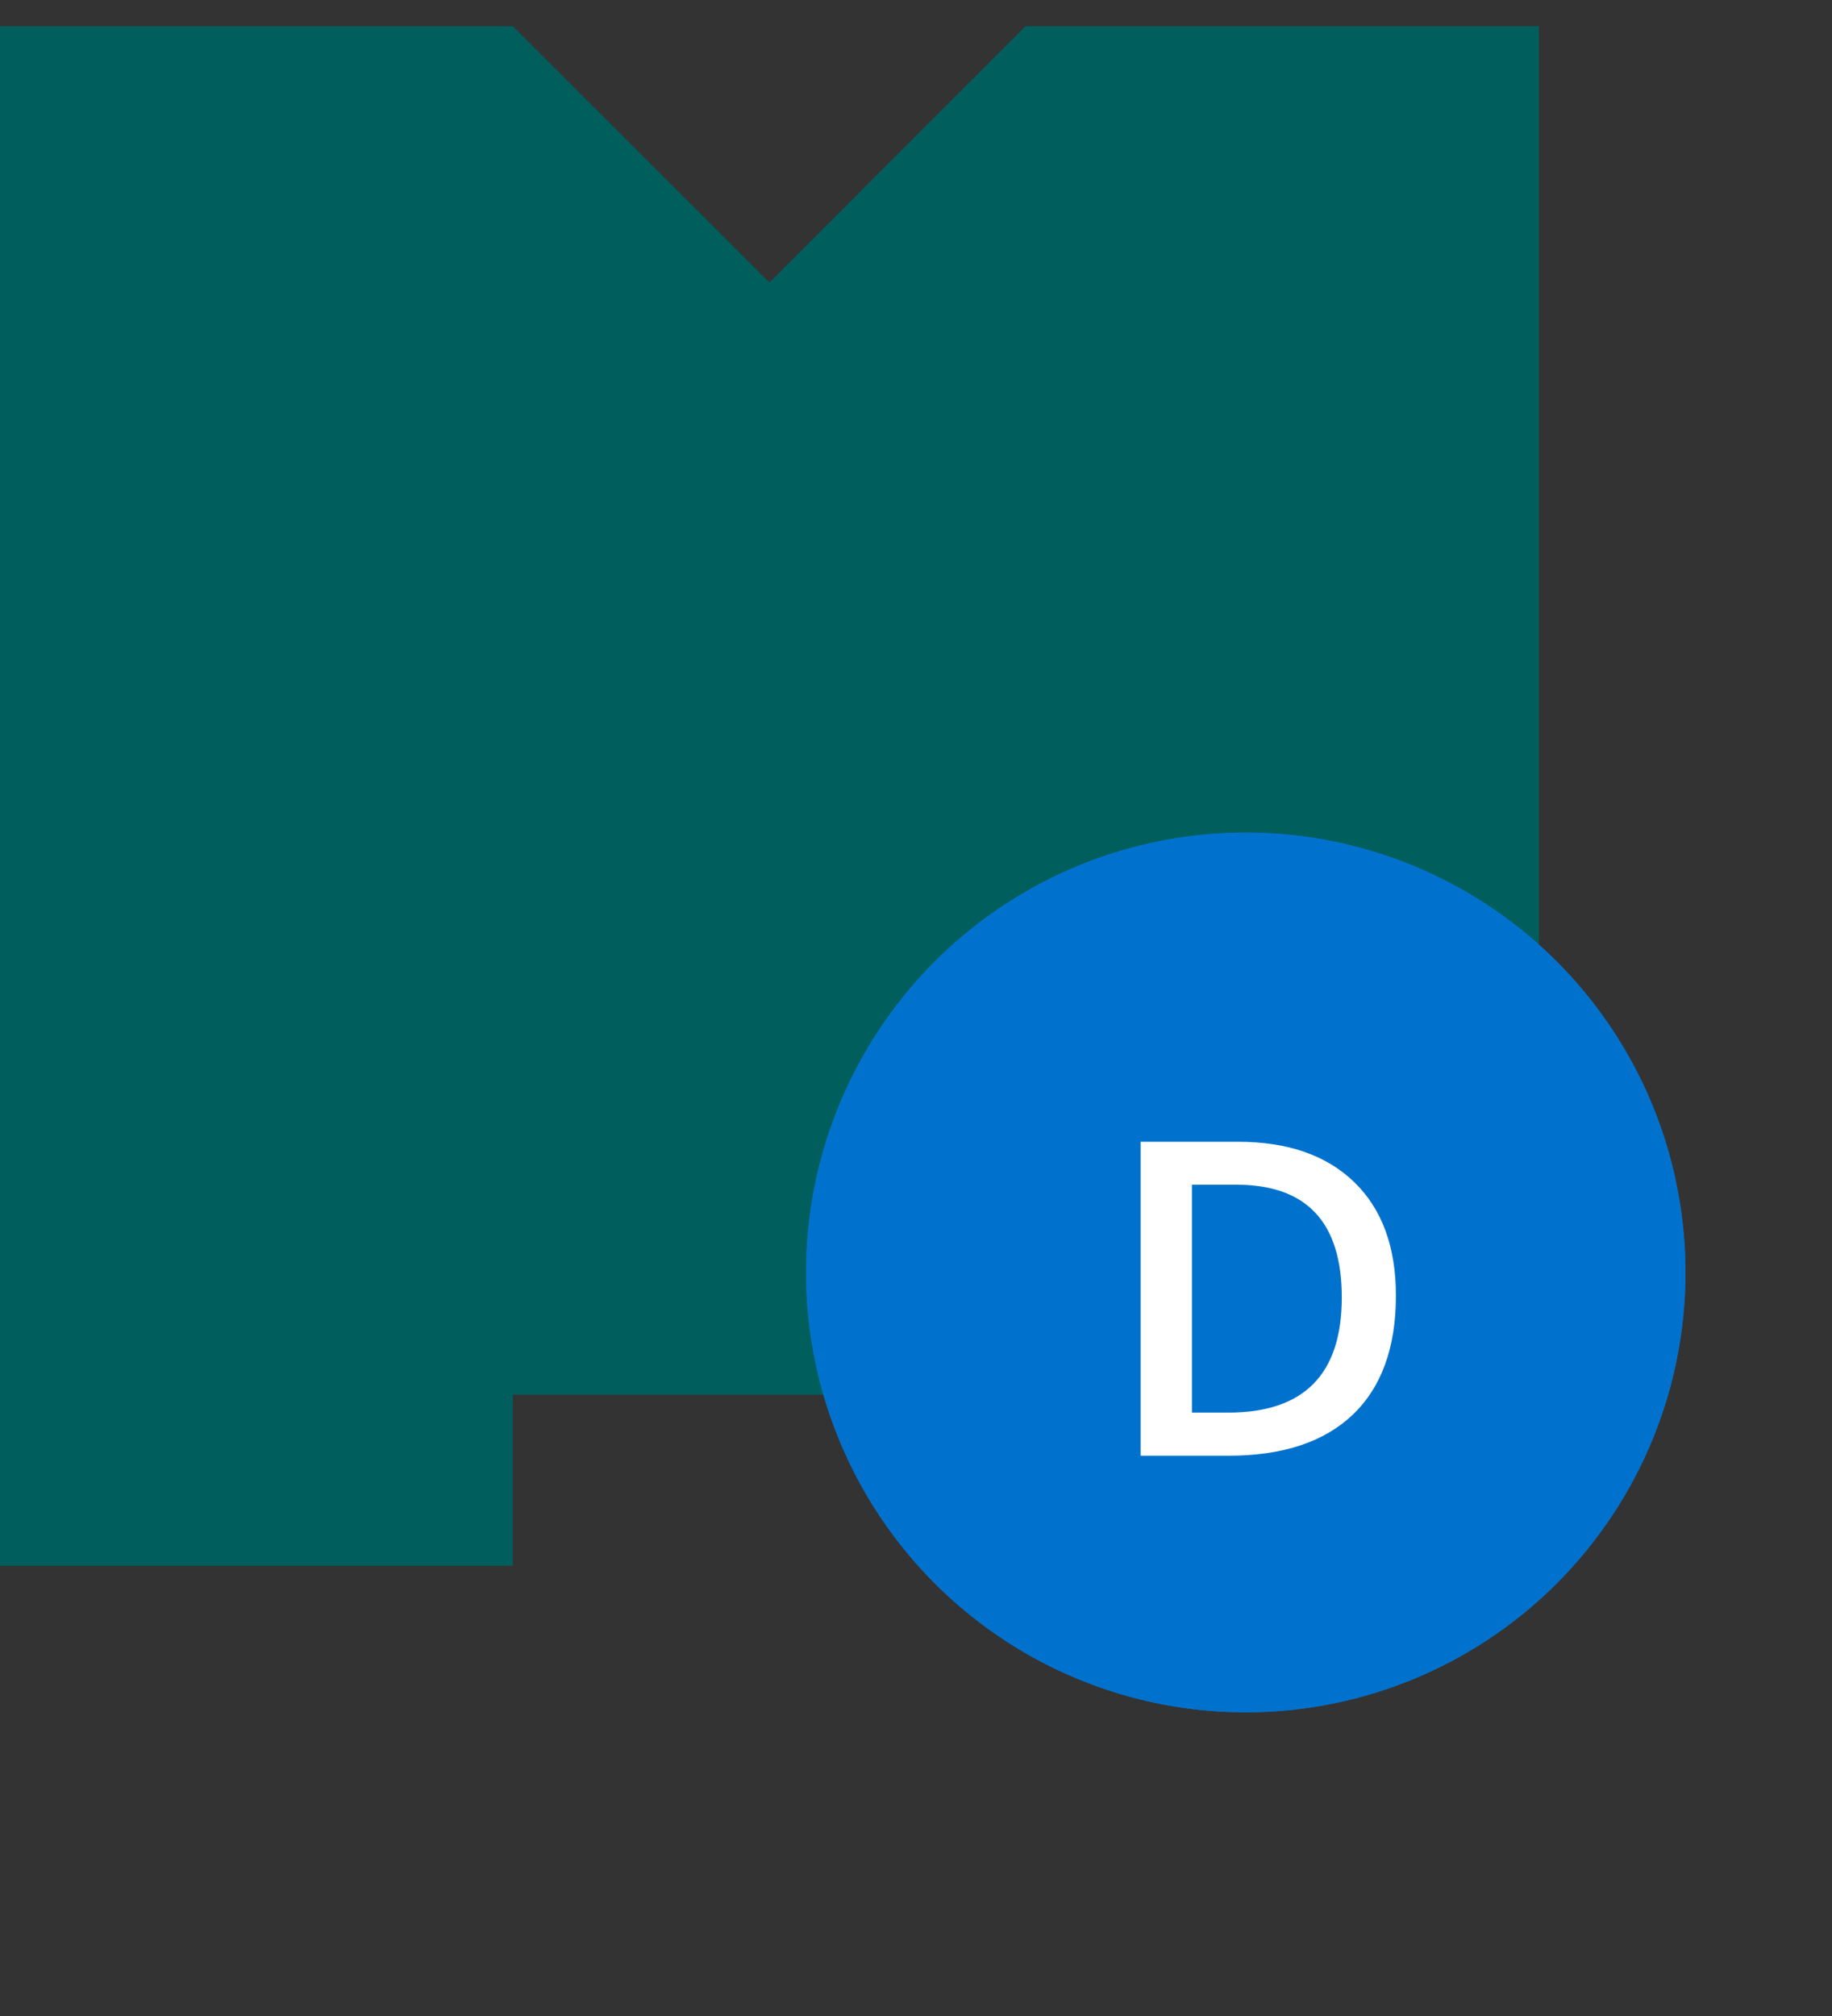
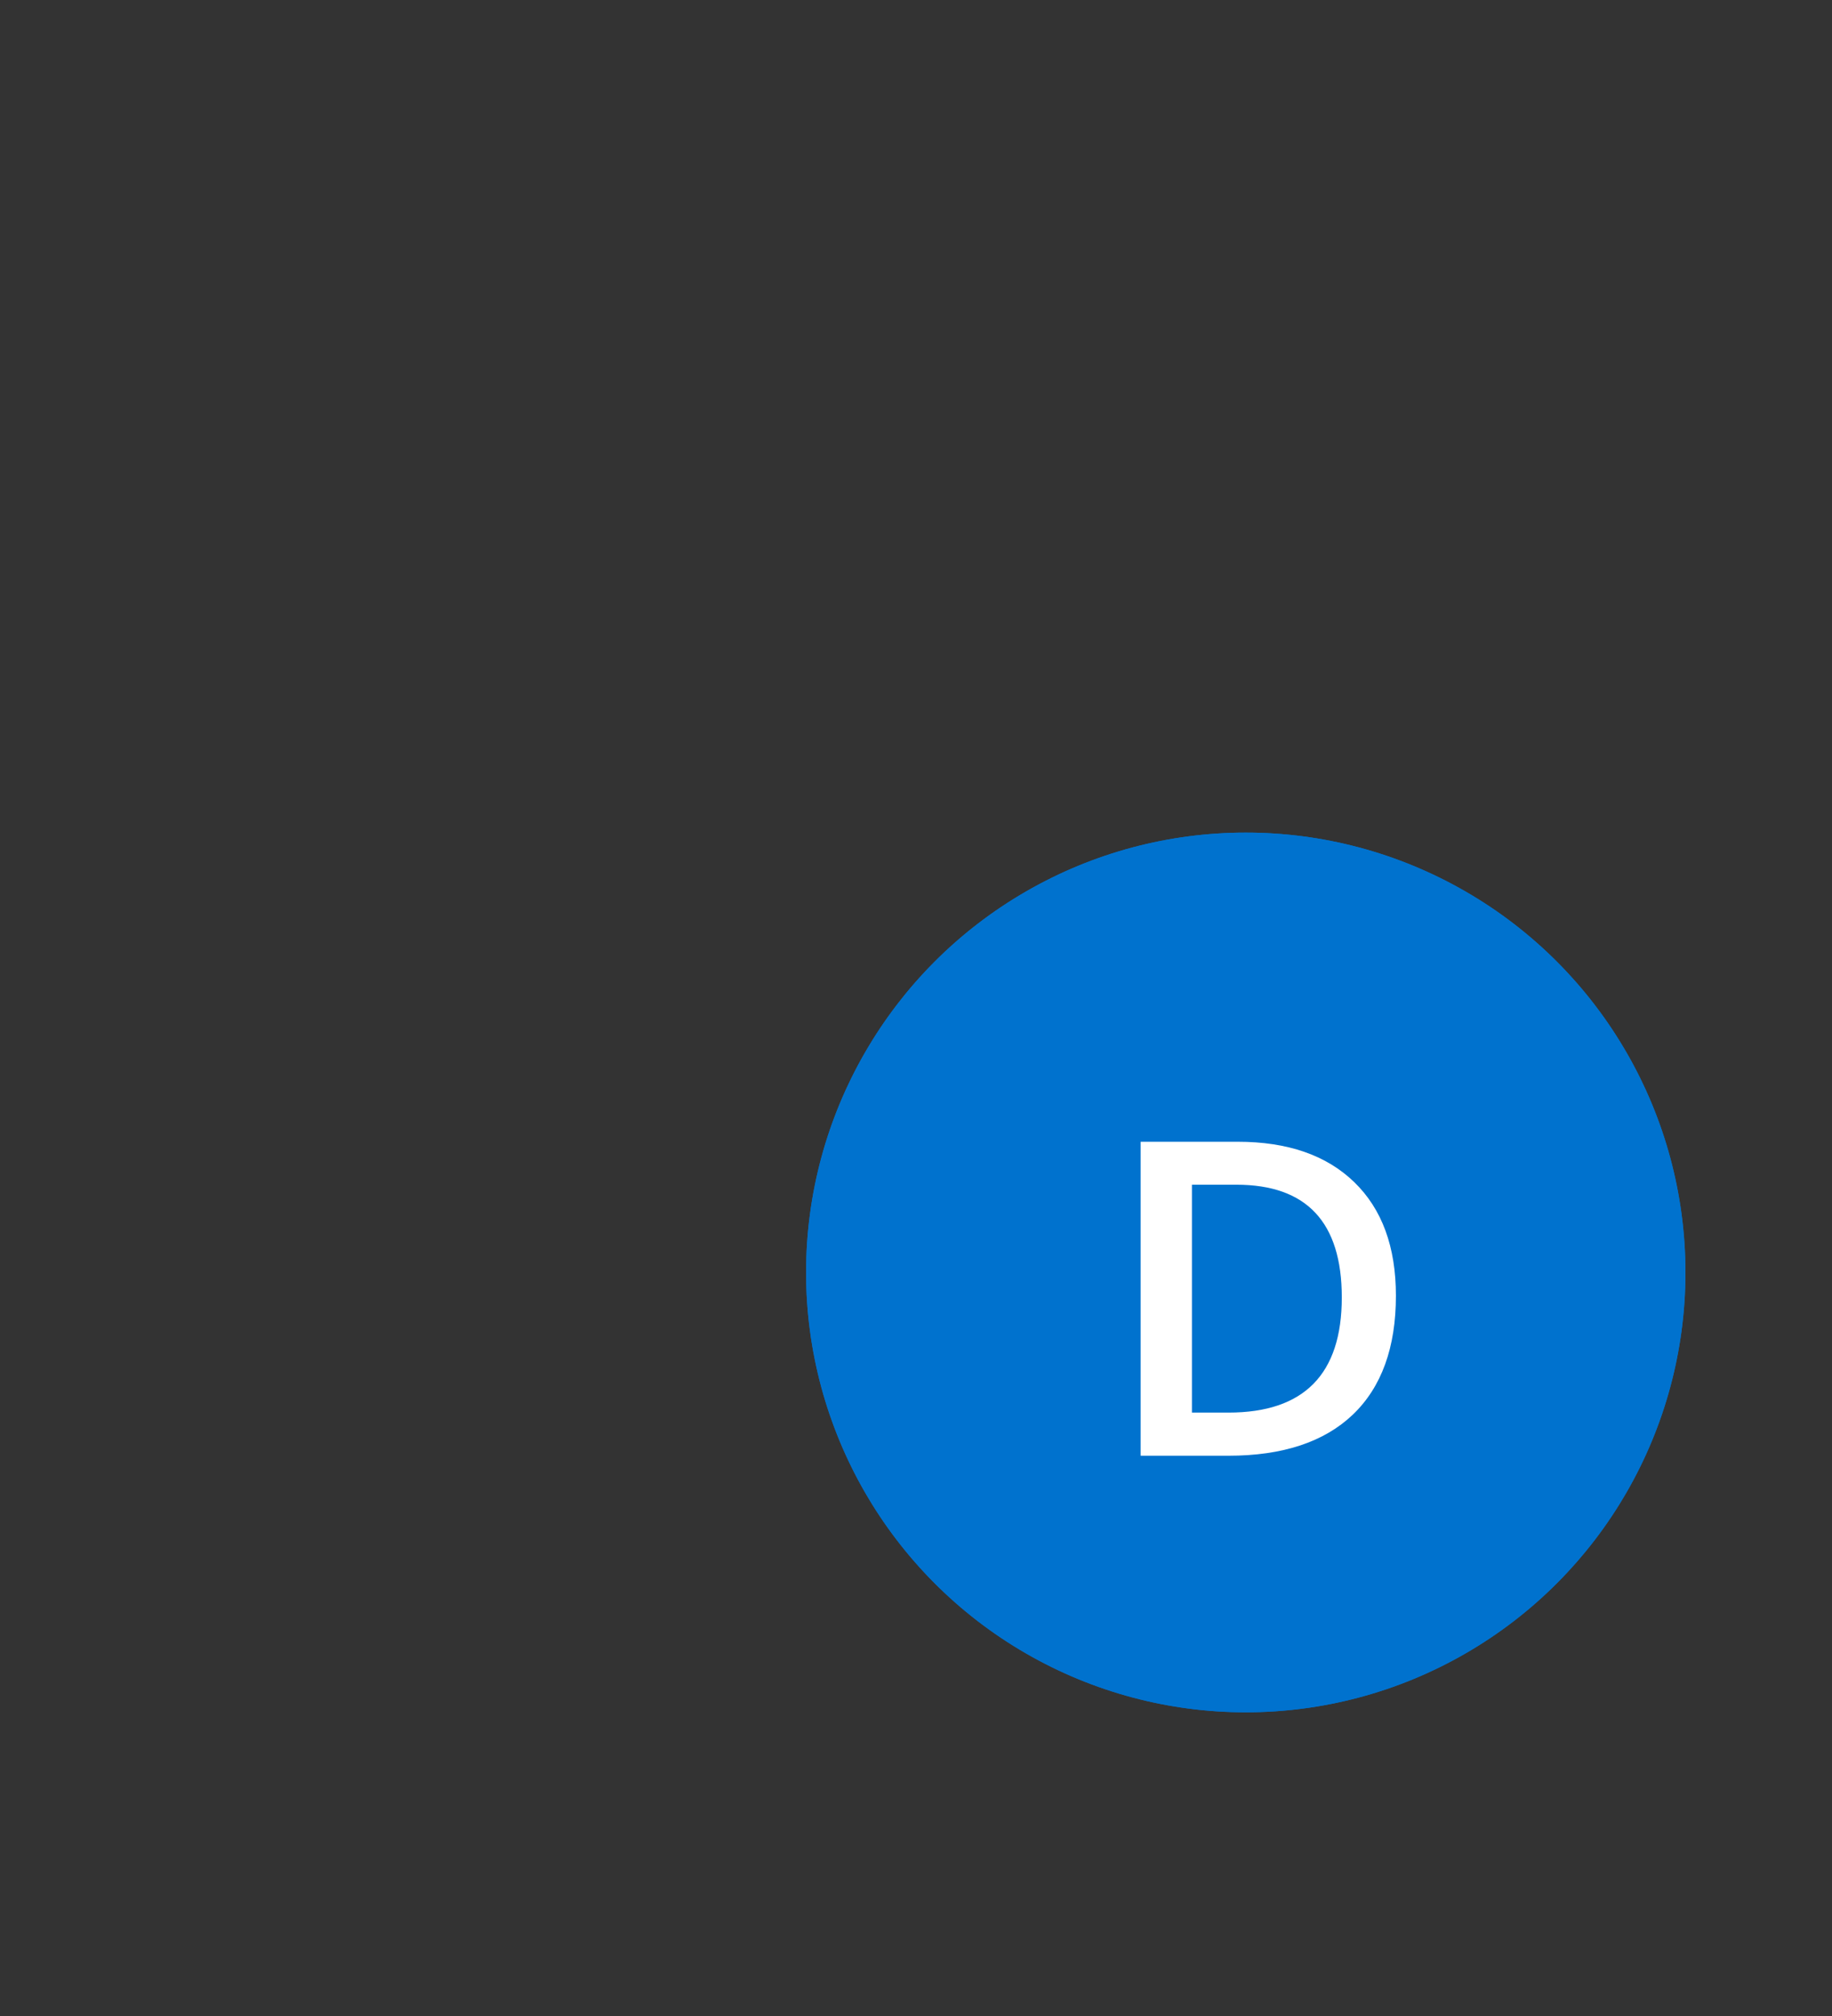
<svg xmlns="http://www.w3.org/2000/svg" width="50" height="55" viewBox="0 0 50 55" fill="none">
  <rect x="0" y="0" width="50" height="55" fill="#333333" stroke="none" />
-   <path d="M27.99 0.715L21 7.708L13.995 0.715H0V42.715H13.995V38.049H27.99V42.715H42V0.715H27.99Z" fill="#005E5D" />
  <circle cx="34" cy="34.715" r="12" fill="#0072CE" />
  <circle cx="34" cy="34.715" r="11.5" stroke="#0072CE" />
  <path d="M38.098 35.35C38.098 36.764 37.705 37.846 36.92 38.596C36.135 39.342 35.004 39.715 33.527 39.715H31.131V31.149H33.779C35.143 31.149 36.203 31.516 36.961 32.251C37.719 32.985 38.098 34.018 38.098 35.35ZM36.621 35.397C36.621 33.346 35.662 32.321 33.744 32.321H32.531V38.538H33.527C35.59 38.538 36.621 37.491 36.621 35.397Z" fill="white" />
  <defs>
    <filter id="filter0_d_224_11930" x="18" y="22.715" width="32" height="32" filterUnits="userSpaceOnUse" color-interpolation-filters="sRGB">
      <feFlood flood-opacity="0" result="BackgroundImageFix" />
      <feColorMatrix in="SourceAlpha" type="matrix" values="0 0 0 0 0 0 0 0 0 0 0 0 0 0 0 0 0 0 127 0" result="hardAlpha" />
      <feOffset dy="4" />
      <feGaussianBlur stdDeviation="2" />
      <feComposite in2="hardAlpha" operator="out" />
      <feColorMatrix type="matrix" values="0 0 0 0 0 0 0 0 0 0 0 0 0 0 0 0 0 0 0.25 0" />
      <feBlend mode="normal" in2="BackgroundImageFix" result="effect1_dropShadow_224_11930" />
      <feBlend mode="normal" in="SourceGraphic" in2="effect1_dropShadow_224_11930" result="shape" />
    </filter>
  </defs>
</svg>